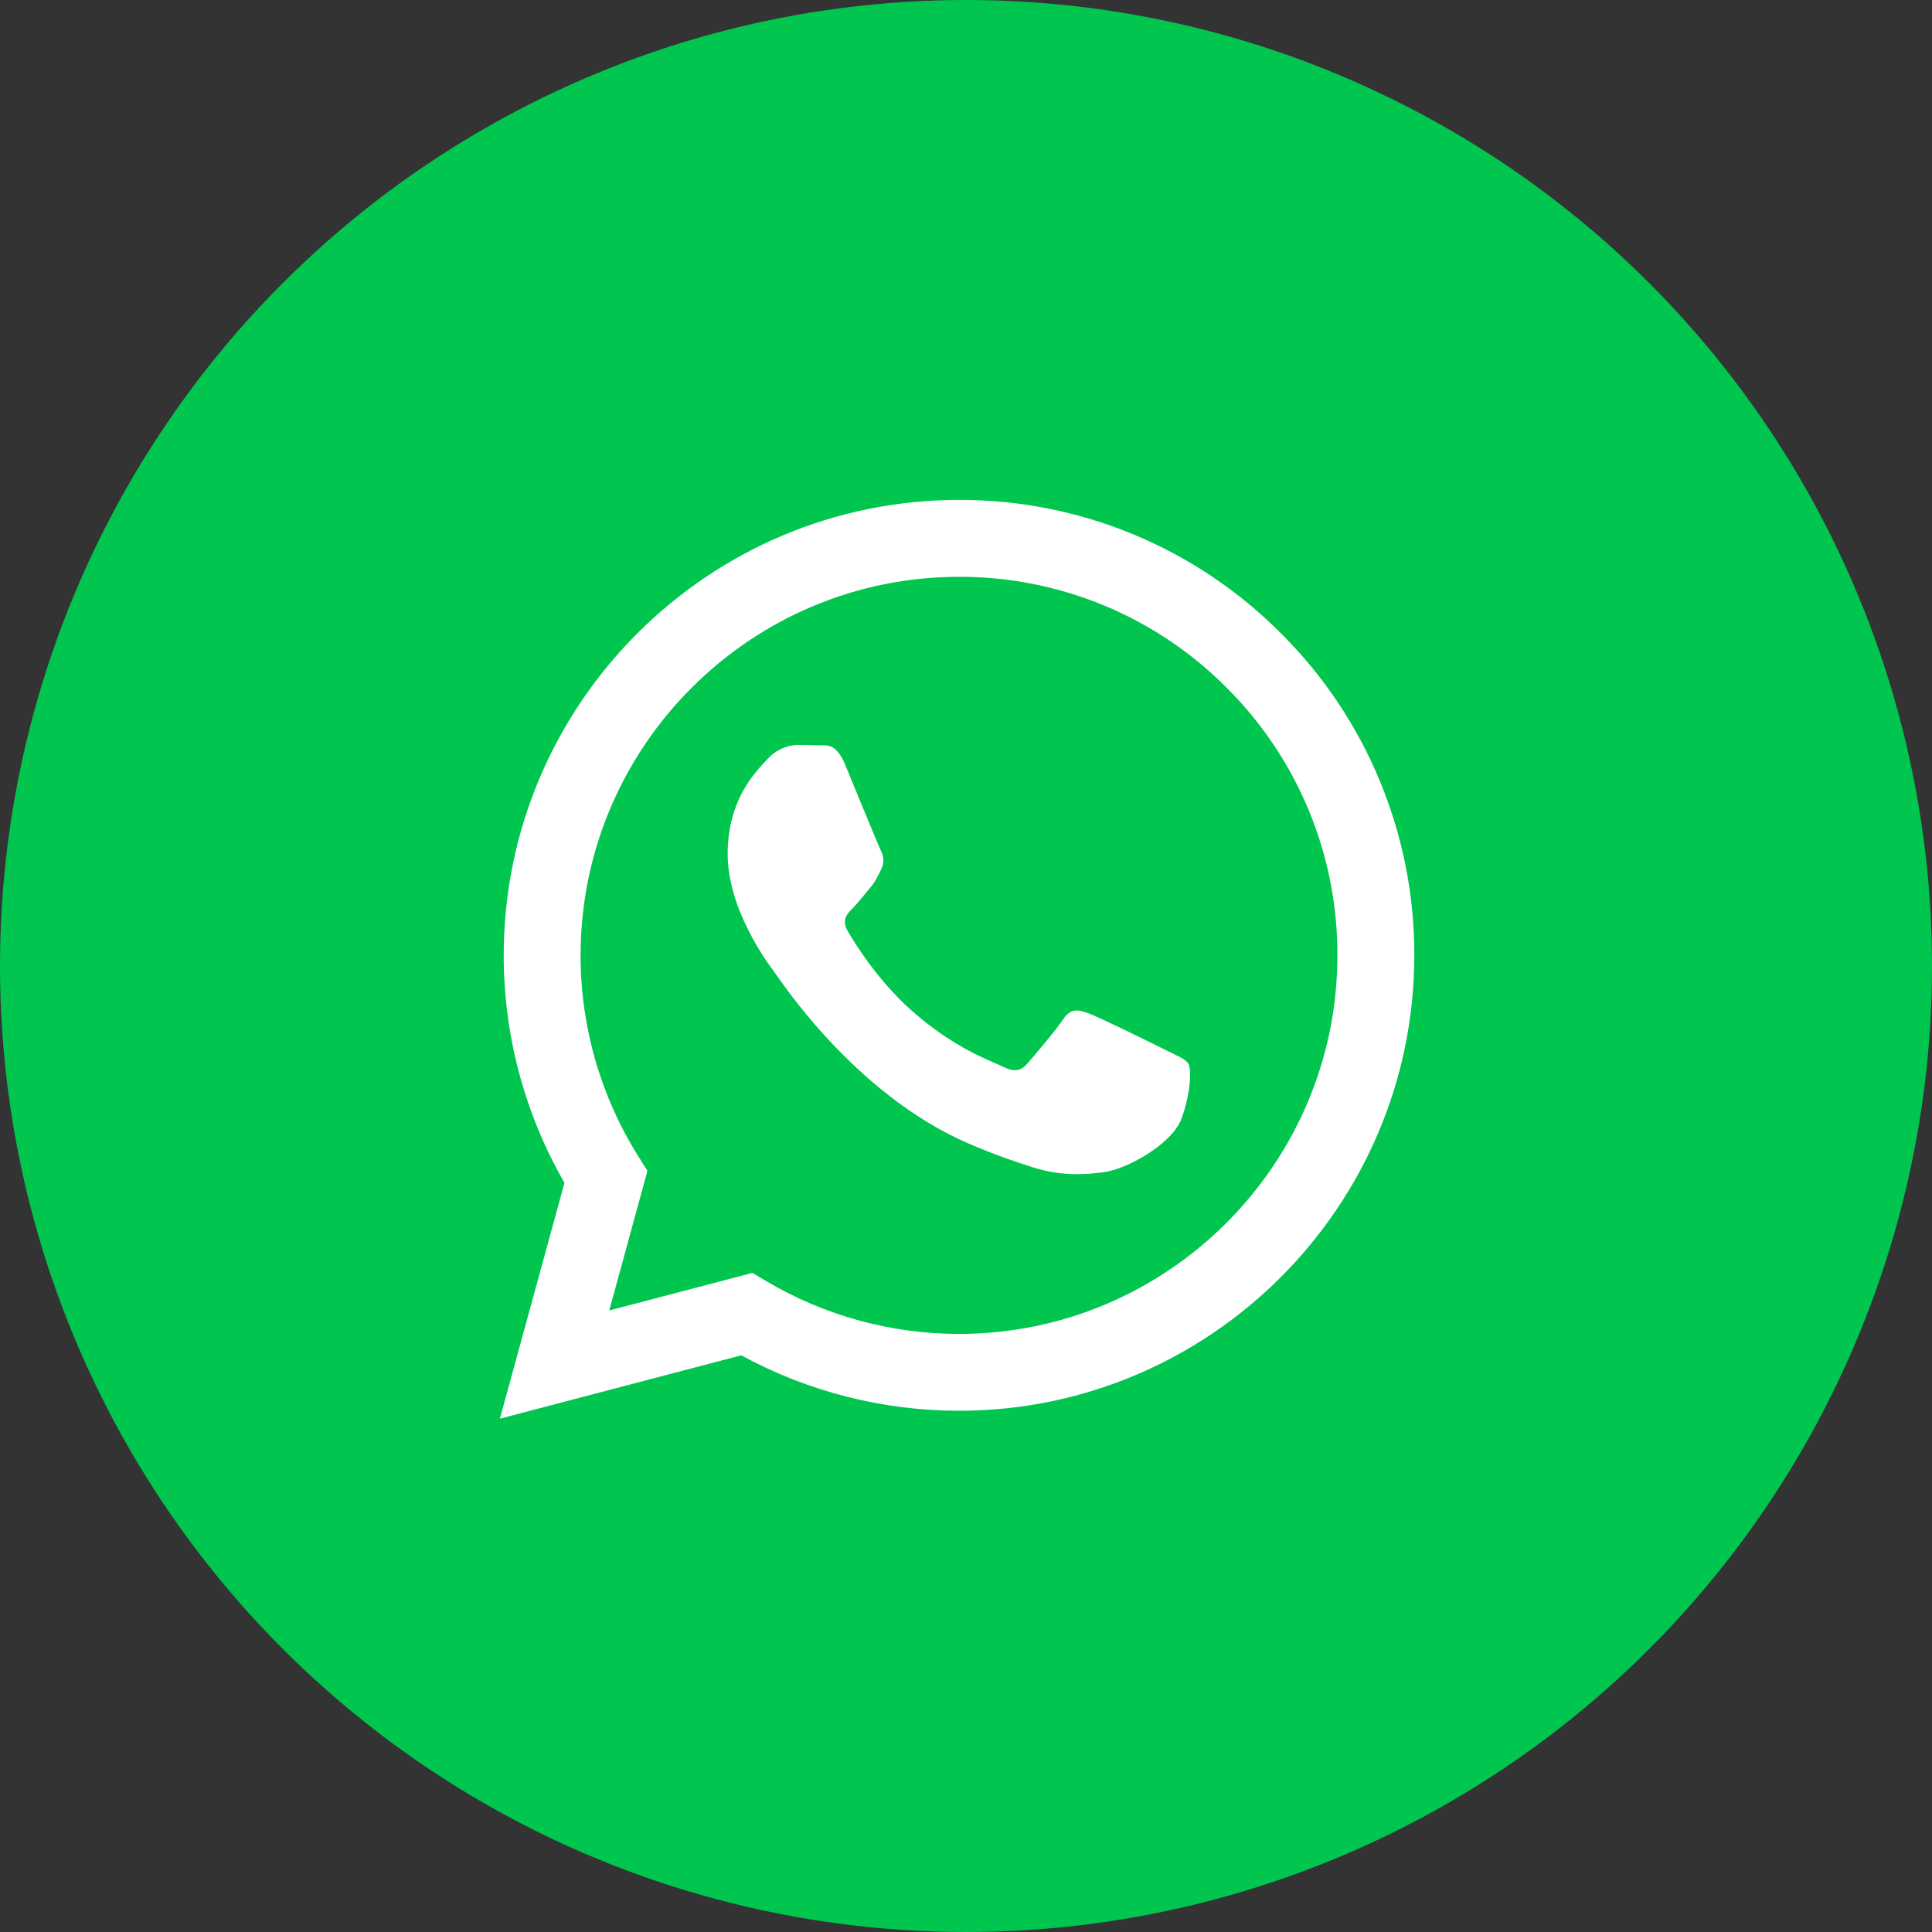
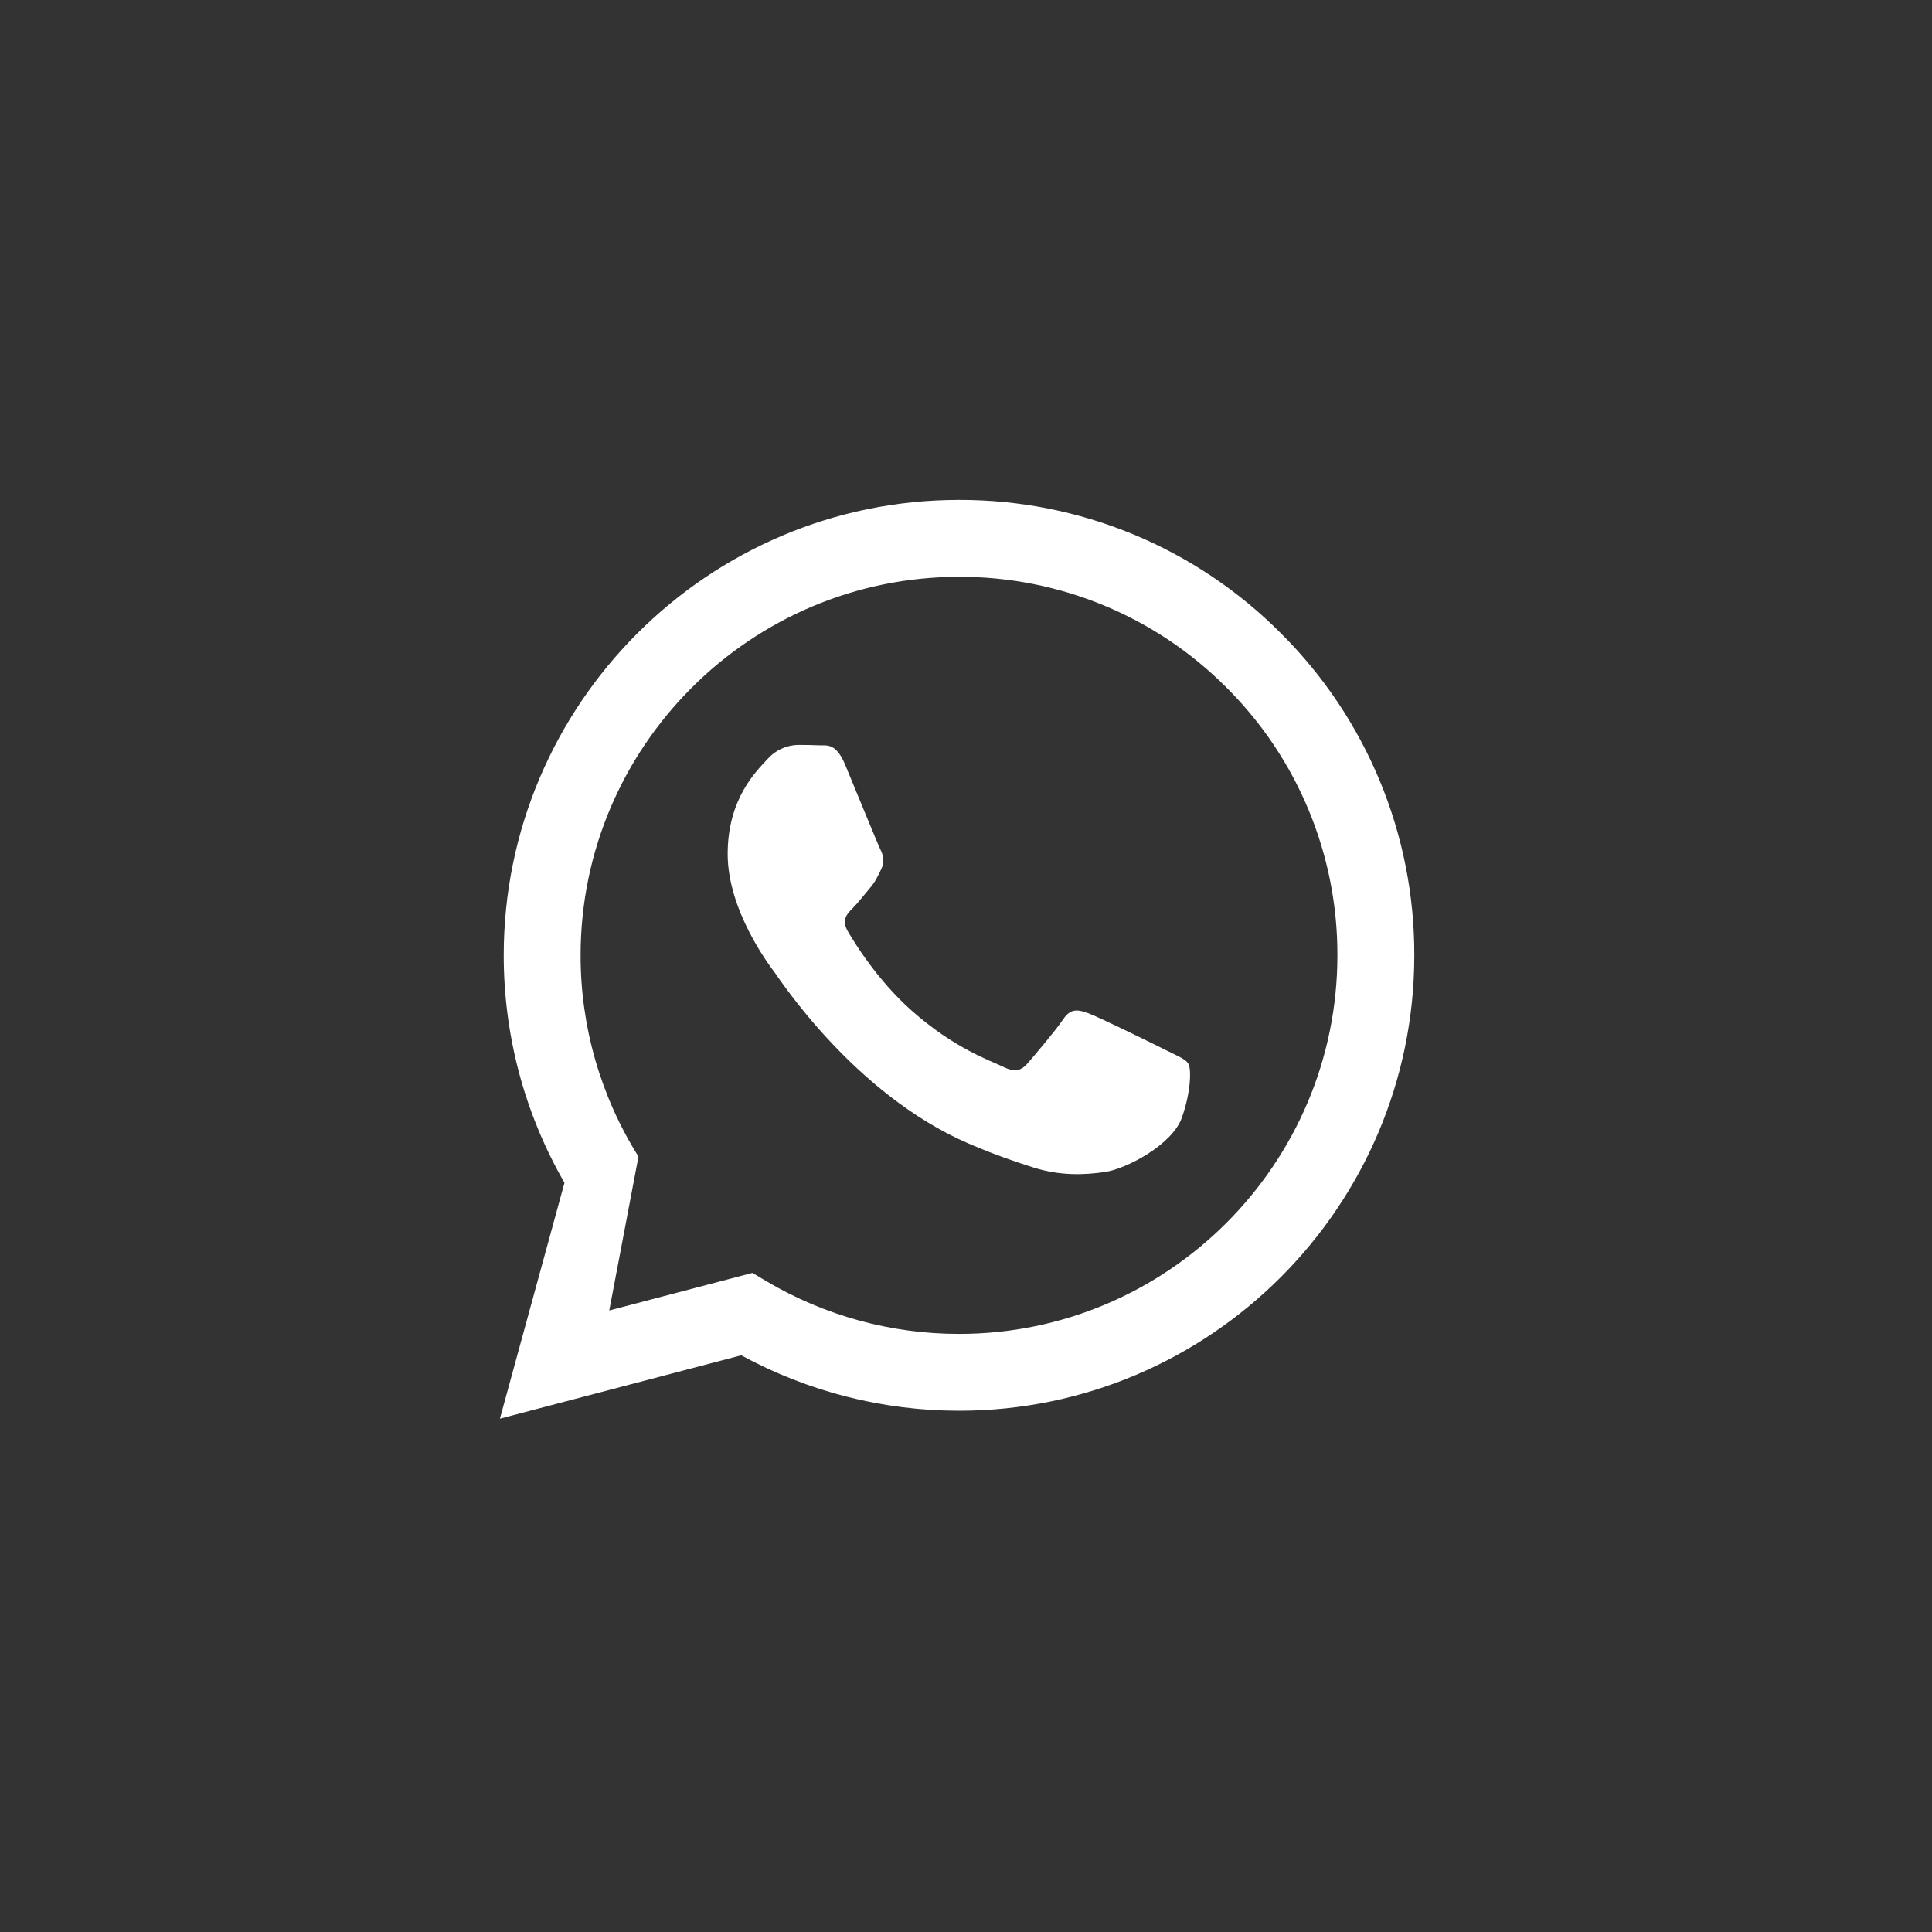
<svg xmlns="http://www.w3.org/2000/svg" width="100" height="100" viewBox="0 0 100 100" fill="none">
  <rect x="0" y="0" width="100" height="100" fill="#333333" stroke="none" />
-   <circle cx="50" cy="50" r="50" fill="#00C64F" />
-   <path fill-rule="evenodd" clip-rule="evenodd" d="M66.308 32.787C64.125 30.589 61.527 28.847 58.666 27.66C55.805 26.474 52.737 25.867 49.639 25.875C36.651 25.875 26.077 36.446 26.072 49.44C26.072 53.593 27.156 57.645 29.217 61.221L25.875 73.43L38.367 70.151C41.823 72.032 45.694 73.018 49.629 73.02H49.639C62.625 73.02 73.198 62.449 73.204 49.455C73.213 46.359 72.608 43.292 71.424 40.431C70.241 37.57 68.502 34.972 66.308 32.787ZM49.639 69.043H49.631C46.123 69.044 42.679 68.1 39.661 66.311L38.947 65.885L31.535 67.83L33.511 60.604L33.047 59.864C31.085 56.741 30.047 53.127 30.051 49.44C30.057 38.641 38.843 29.855 49.647 29.855C52.22 29.849 54.769 30.354 57.146 31.339C59.523 32.325 61.68 33.773 63.494 35.598C65.317 37.415 66.763 39.575 67.746 41.953C68.73 44.332 69.232 46.882 69.224 49.455C69.219 60.255 60.433 69.043 49.639 69.043ZM60.383 54.372C59.793 54.075 56.9 52.653 56.359 52.456C55.821 52.259 55.43 52.162 55.036 52.75C54.642 53.338 53.514 54.663 53.17 55.057C52.826 55.451 52.482 55.498 51.894 55.204C51.306 54.91 49.408 54.288 47.158 52.283C45.408 50.721 44.226 48.794 43.883 48.203C43.539 47.613 43.846 47.295 44.142 47.001C44.407 46.739 44.73 46.313 45.024 45.969C45.318 45.626 45.416 45.382 45.612 44.988C45.809 44.594 45.712 44.25 45.562 43.956C45.416 43.659 44.237 40.761 43.746 39.583C43.271 38.441 42.785 38.593 42.423 38.578C42.048 38.562 41.672 38.555 41.297 38.556C40.998 38.564 40.705 38.633 40.434 38.76C40.163 38.886 39.922 39.067 39.724 39.291C39.184 39.882 37.664 41.305 37.664 44.203C37.664 47.101 39.774 49.902 40.068 50.295C40.362 50.689 44.221 56.635 50.127 59.186C51.534 59.793 52.632 60.155 53.485 60.428C54.894 60.877 56.178 60.811 57.194 60.662C58.325 60.494 60.677 59.239 61.168 57.863C61.659 56.488 61.659 55.309 61.512 55.062C61.365 54.816 60.969 54.666 60.383 54.372Z" fill="white" />
+   <path fill-rule="evenodd" clip-rule="evenodd" d="M66.308 32.787C64.125 30.589 61.527 28.847 58.666 27.66C55.805 26.474 52.737 25.867 49.639 25.875C36.651 25.875 26.077 36.446 26.072 49.44C26.072 53.593 27.156 57.645 29.217 61.221L25.875 73.43L38.367 70.151C41.823 72.032 45.694 73.018 49.629 73.02H49.639C62.625 73.02 73.198 62.449 73.204 49.455C73.213 46.359 72.608 43.292 71.424 40.431C70.241 37.57 68.502 34.972 66.308 32.787ZM49.639 69.043H49.631C46.123 69.044 42.679 68.1 39.661 66.311L38.947 65.885L31.535 67.83L33.047 59.864C31.085 56.741 30.047 53.127 30.051 49.44C30.057 38.641 38.843 29.855 49.647 29.855C52.22 29.849 54.769 30.354 57.146 31.339C59.523 32.325 61.68 33.773 63.494 35.598C65.317 37.415 66.763 39.575 67.746 41.953C68.73 44.332 69.232 46.882 69.224 49.455C69.219 60.255 60.433 69.043 49.639 69.043ZM60.383 54.372C59.793 54.075 56.9 52.653 56.359 52.456C55.821 52.259 55.43 52.162 55.036 52.75C54.642 53.338 53.514 54.663 53.17 55.057C52.826 55.451 52.482 55.498 51.894 55.204C51.306 54.91 49.408 54.288 47.158 52.283C45.408 50.721 44.226 48.794 43.883 48.203C43.539 47.613 43.846 47.295 44.142 47.001C44.407 46.739 44.73 46.313 45.024 45.969C45.318 45.626 45.416 45.382 45.612 44.988C45.809 44.594 45.712 44.25 45.562 43.956C45.416 43.659 44.237 40.761 43.746 39.583C43.271 38.441 42.785 38.593 42.423 38.578C42.048 38.562 41.672 38.555 41.297 38.556C40.998 38.564 40.705 38.633 40.434 38.76C40.163 38.886 39.922 39.067 39.724 39.291C39.184 39.882 37.664 41.305 37.664 44.203C37.664 47.101 39.774 49.902 40.068 50.295C40.362 50.689 44.221 56.635 50.127 59.186C51.534 59.793 52.632 60.155 53.485 60.428C54.894 60.877 56.178 60.811 57.194 60.662C58.325 60.494 60.677 59.239 61.168 57.863C61.659 56.488 61.659 55.309 61.512 55.062C61.365 54.816 60.969 54.666 60.383 54.372Z" fill="white" />
</svg>